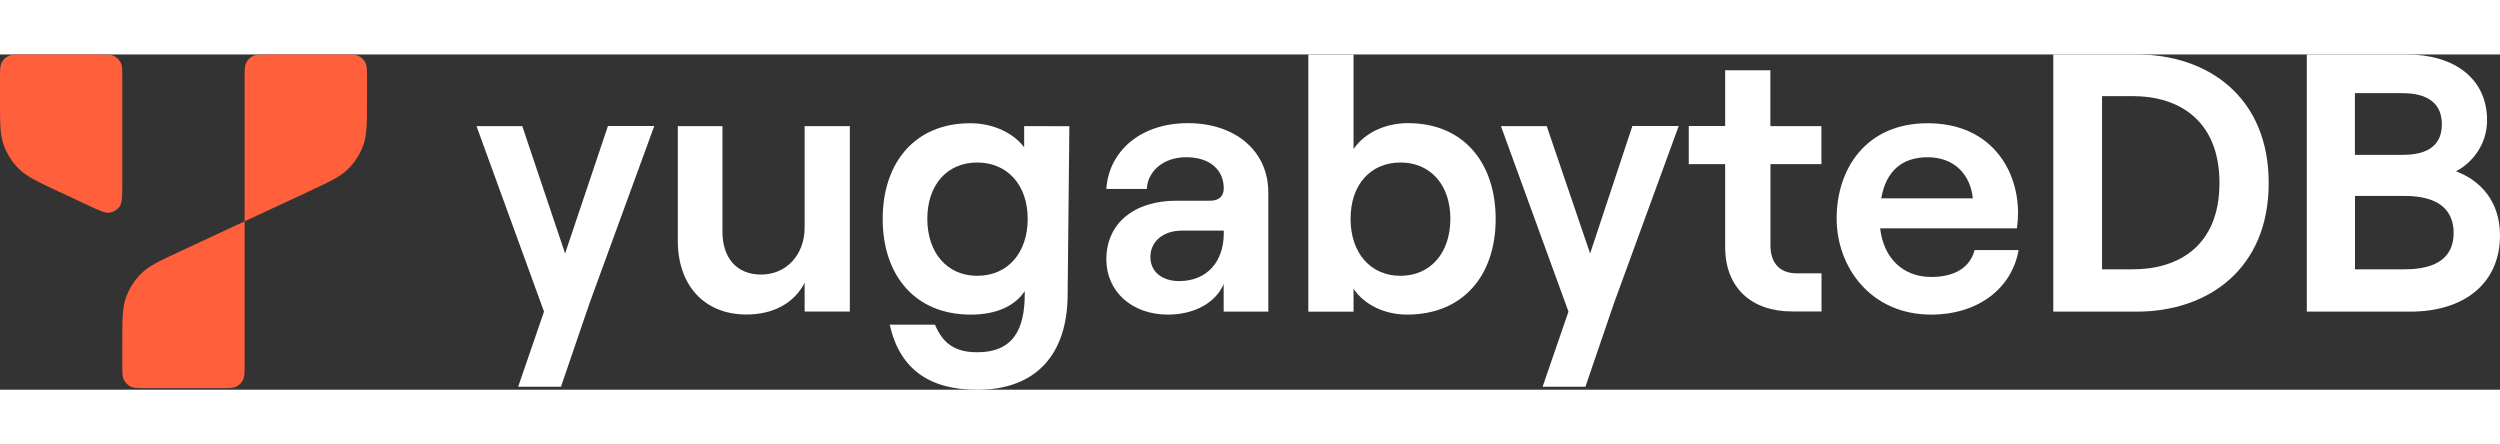
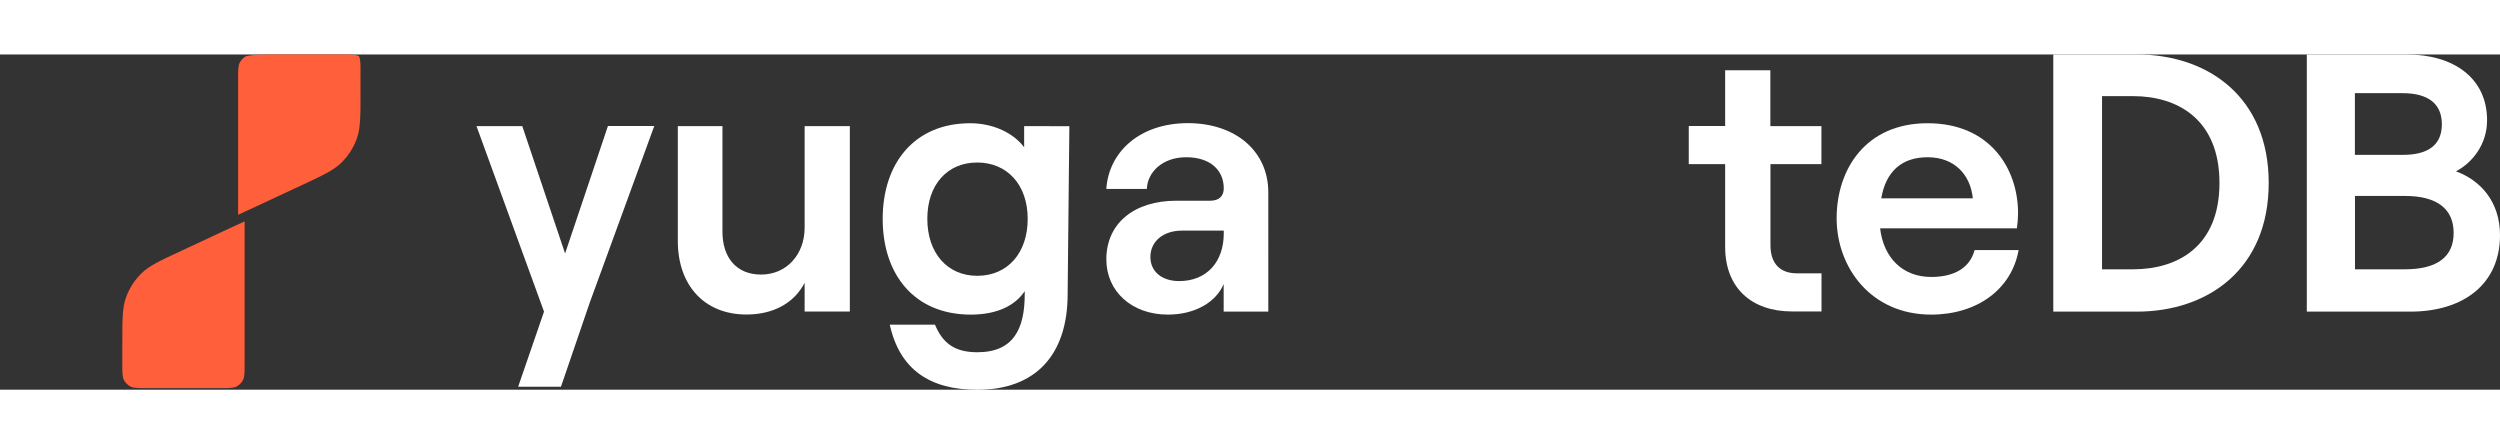
<svg xmlns="http://www.w3.org/2000/svg" version="1.1" id="Layer_1" x="0px" y="0px" viewBox="0 0 261.02 35" xml:space="preserve" width="197" height="35">
  <rect x="0" y="0" width="261.02" height="35" fill="#333333" stroke="none" />
  <g id="Yugabyte-Logo-Dark_BG-RGB_00000167373402416010803990000005445657258390182841_">
    <g id="Yugabyte-Wordmark-Dark_BG-RGB">
      <path fill="#FFFFFF" d="M256.42,12.2c1.66-0.86,3.25-2.76,3.25-5.33c0-4.41-3.49-6.87-8.4-6.87h-10.42v26.85h10.79     c5.64,0,9.38-2.94,9.38-7.97C261.02,15.32,258.94,13.12,256.42,12.2L256.42,12.2z M245.88,4.04h4.96c2.76,0,4.11,1.16,4.11,3.25     c0,2.09-1.35,3.19-4.05,3.19h-5.03V4.04z M251.09,22.43h-5.21v-7.66h5.21c3.43,0,5.09,1.41,5.09,3.86     C256.18,21.09,254.52,22.43,251.09,22.43z" />
      <path fill="#FFFFFF" d="M223.08,0h-8.7v26.85h8.7c7.48,0,13.79-4.47,13.79-13.42C236.88,4.47,230.56,0,223.08,0L223.08,0z      M222.72,22.43h-3.25V4.35h3.25c4.6,0,9.01,2.39,9.01,9.07S227.31,22.43,222.72,22.43L222.72,22.43z" />
      <path fill="#FFFFFF" d="M206.17,20.41c-0.49,1.84-2.08,2.82-4.54,2.82c-2.94,0-4.97-1.96-5.33-5.08h14.28     c0.08-0.53,0.12-1.06,0.12-1.59c0-4.66-2.94-9.38-9.44-9.38s-9.5,4.84-9.5,9.93c0,5.09,3.55,10.05,9.87,10.05     c4.78,0,8.4-2.63,9.13-6.74H206.17L206.17,20.41z M201.26,10.73c2.82,0,4.47,1.84,4.72,4.29h-9.56     C196.91,12.14,198.63,10.73,201.26,10.73L201.26,10.73z" />
      <path fill="#FFFFFF" d="M190.17,11.46V7.48h-5.33V1.65h-4.72v5.82h-3.8v3.98h3.8v8.64c0,4.29,2.76,6.74,6.99,6.74h3.07v-3.98h-2.57     c-1.72,0-2.76-0.98-2.76-2.94v-8.46H190.17z" />
-       <path fill="#FFFFFF" d="M170.43,7.48l-4.41,13.3l-4.53-13.3h-4.78l7.05,19.37l-2.7,7.84h4.47l3-8.77l6.74-18.45H170.43L170.43,7.48z" />
-       <path fill="#FFFFFF" d="M147.02,7.17c-2.51,0-4.6,1.1-5.7,2.7V0.01h-4.72v26.84h4.72v-2.39c1.1,1.66,3.25,2.7,5.58,2.7     c5.82,0,9.26-4.04,9.26-9.99C156.15,11.21,152.72,7.17,147.02,7.17L147.02,7.17z M146.22,23.11c-3.13,0-5.21-2.39-5.21-5.95     c0-3.56,2.08-5.88,5.21-5.88c3.13,0,5.21,2.33,5.21,5.88C151.43,20.72,149.35,23.11,146.22,23.11z" />
      <path fill="#FFFFFF" d="M124.03,7.17c-5.03,0-8.27,3-8.52,6.87h4.23c0.06-1.72,1.59-3.31,4.11-3.31c2.51,0,3.92,1.35,3.92,3.25     c0,0.74-0.43,1.29-1.41,1.29h-3.56c-4.35,0-7.29,2.33-7.29,6.13c0,3.31,2.63,5.76,6.43,5.76c2.82,0,5.02-1.29,5.82-3.19v2.88h4.66     V14.41C132.43,10.05,128.94,7.17,124.03,7.17L124.03,7.17z M127.77,18.7c0,2.88-1.71,4.96-4.66,4.96c-1.78,0-3-0.98-3-2.51     c0-1.65,1.35-2.76,3.31-2.76h4.35V18.7z" />
      <path fill="#FFFFFF" d="M84.01,7.48v10.6c0,2.82-1.9,4.9-4.54,4.9s-4.04-1.84-4.04-4.47V7.48h-4.66v12.01c0,4.53,2.7,7.66,7.17,7.66     c2.76,0,4.96-1.16,6.07-3.31v3h4.72V7.48H84.01z" />
      <path fill="#FFFFFF" d="M63.47,7.48L59,20.78l-4.47-13.3h-4.78l7.05,19.37l-2.7,7.84h4.47l3-8.77l6.74-18.45H63.47L63.47,7.48z" />
      <path fill="#FFFFFF" d="M106.93,7.48v2.21c-1.1-1.47-3.19-2.51-5.64-2.51c-5.76,0-9.13,4.11-9.13,9.99c0,5.88,3.37,9.99,9.19,9.99     c2.82,0,4.66-0.98,5.64-2.45v0.31c0,3.62-1.16,6.07-4.96,6.07c-2.39,0-3.62-0.98-4.41-2.88H92.9c1.04,4.72,4.23,6.8,9.13,6.8     c6.13,0,9.44-3.68,9.44-9.99l0.18-17.53L106.93,7.48L106.93,7.48z M102.03,23.11c-3.13,0-5.21-2.39-5.21-5.95     c0-3.56,2.08-5.88,5.21-5.88c3.13,0,5.27,2.33,5.27,5.88C107.3,20.71,105.22,23.11,102.03,23.11z" />
    </g>
    <g id="Yugabyte-Logomark-Dark_BG-RGB">
-       <path fill="#FF5F3B" d="M10.27,0c0.88,0,1.31,0,1.65,0.17c0.29,0.15,0.53,0.39,0.68,0.68c0.17,0.33,0.17,0.77,0.17,1.65v10.99     c0,1.3,0,1.96-0.27,2.36c-0.24,0.35-0.61,0.59-1.03,0.66c-0.48,0.08-1.07-0.2-2.25-0.75l-3.08-1.44     c-2.22-1.04-3.33-1.56-4.15-2.36c-0.72-0.71-1.27-1.57-1.61-2.52C0,8.37,0,7.15,0,4.69V2.5c0-0.88,0-1.31,0.17-1.65     c0.15-0.29,0.39-0.53,0.68-0.68C1.19,0,1.63,0,2.5,0H10.27z" />
-       <path fill="#FF5F3B" d="M35.82,0c0.88,0,1.31,0,1.65,0.17c0.29,0.15,0.53,0.39,0.68,0.68c0.17,0.33,0.17,0.77,0.17,1.65v2.19     c0,2.45,0,3.68-0.38,4.76c-0.34,0.95-0.89,1.81-1.61,2.52c-0.81,0.8-1.93,1.32-4.15,2.36l-6.64,3.09V2.5c0-0.88,0-1.31,0.17-1.65     c0.15-0.29,0.39-0.53,0.68-0.68C26.73,0,27.17,0,28.05,0H35.82z" />
+       <path fill="#FF5F3B" d="M35.82,0c0.88,0,1.31,0,1.65,0.17c0.17,0.33,0.17,0.77,0.17,1.65v2.19     c0,2.45,0,3.68-0.38,4.76c-0.34,0.95-0.89,1.81-1.61,2.52c-0.81,0.8-1.93,1.32-4.15,2.36l-6.64,3.09V2.5c0-0.88,0-1.31,0.17-1.65     c0.15-0.29,0.39-0.53,0.68-0.68C26.73,0,27.17,0,28.05,0H35.82z" />
      <path fill="#FF5F3B" d="M25.54,17.42v14.92c0,0.88,0,1.31-0.17,1.65c-0.15,0.29-0.39,0.53-0.68,0.68c-0.33,0.17-0.77,0.17-1.65,0.17     h-7.77c-0.88,0-1.31,0-1.65-0.17c-0.29-0.15-0.53-0.39-0.68-0.68c-0.17-0.33-0.17-0.77-0.17-1.65v-2.2c0-2.45,0-3.68,0.38-4.76     c0.34-0.95,0.89-1.81,1.61-2.52c0.81-0.8,1.93-1.32,4.15-2.35L25.54,17.42z" />
    </g>
  </g>
</svg>